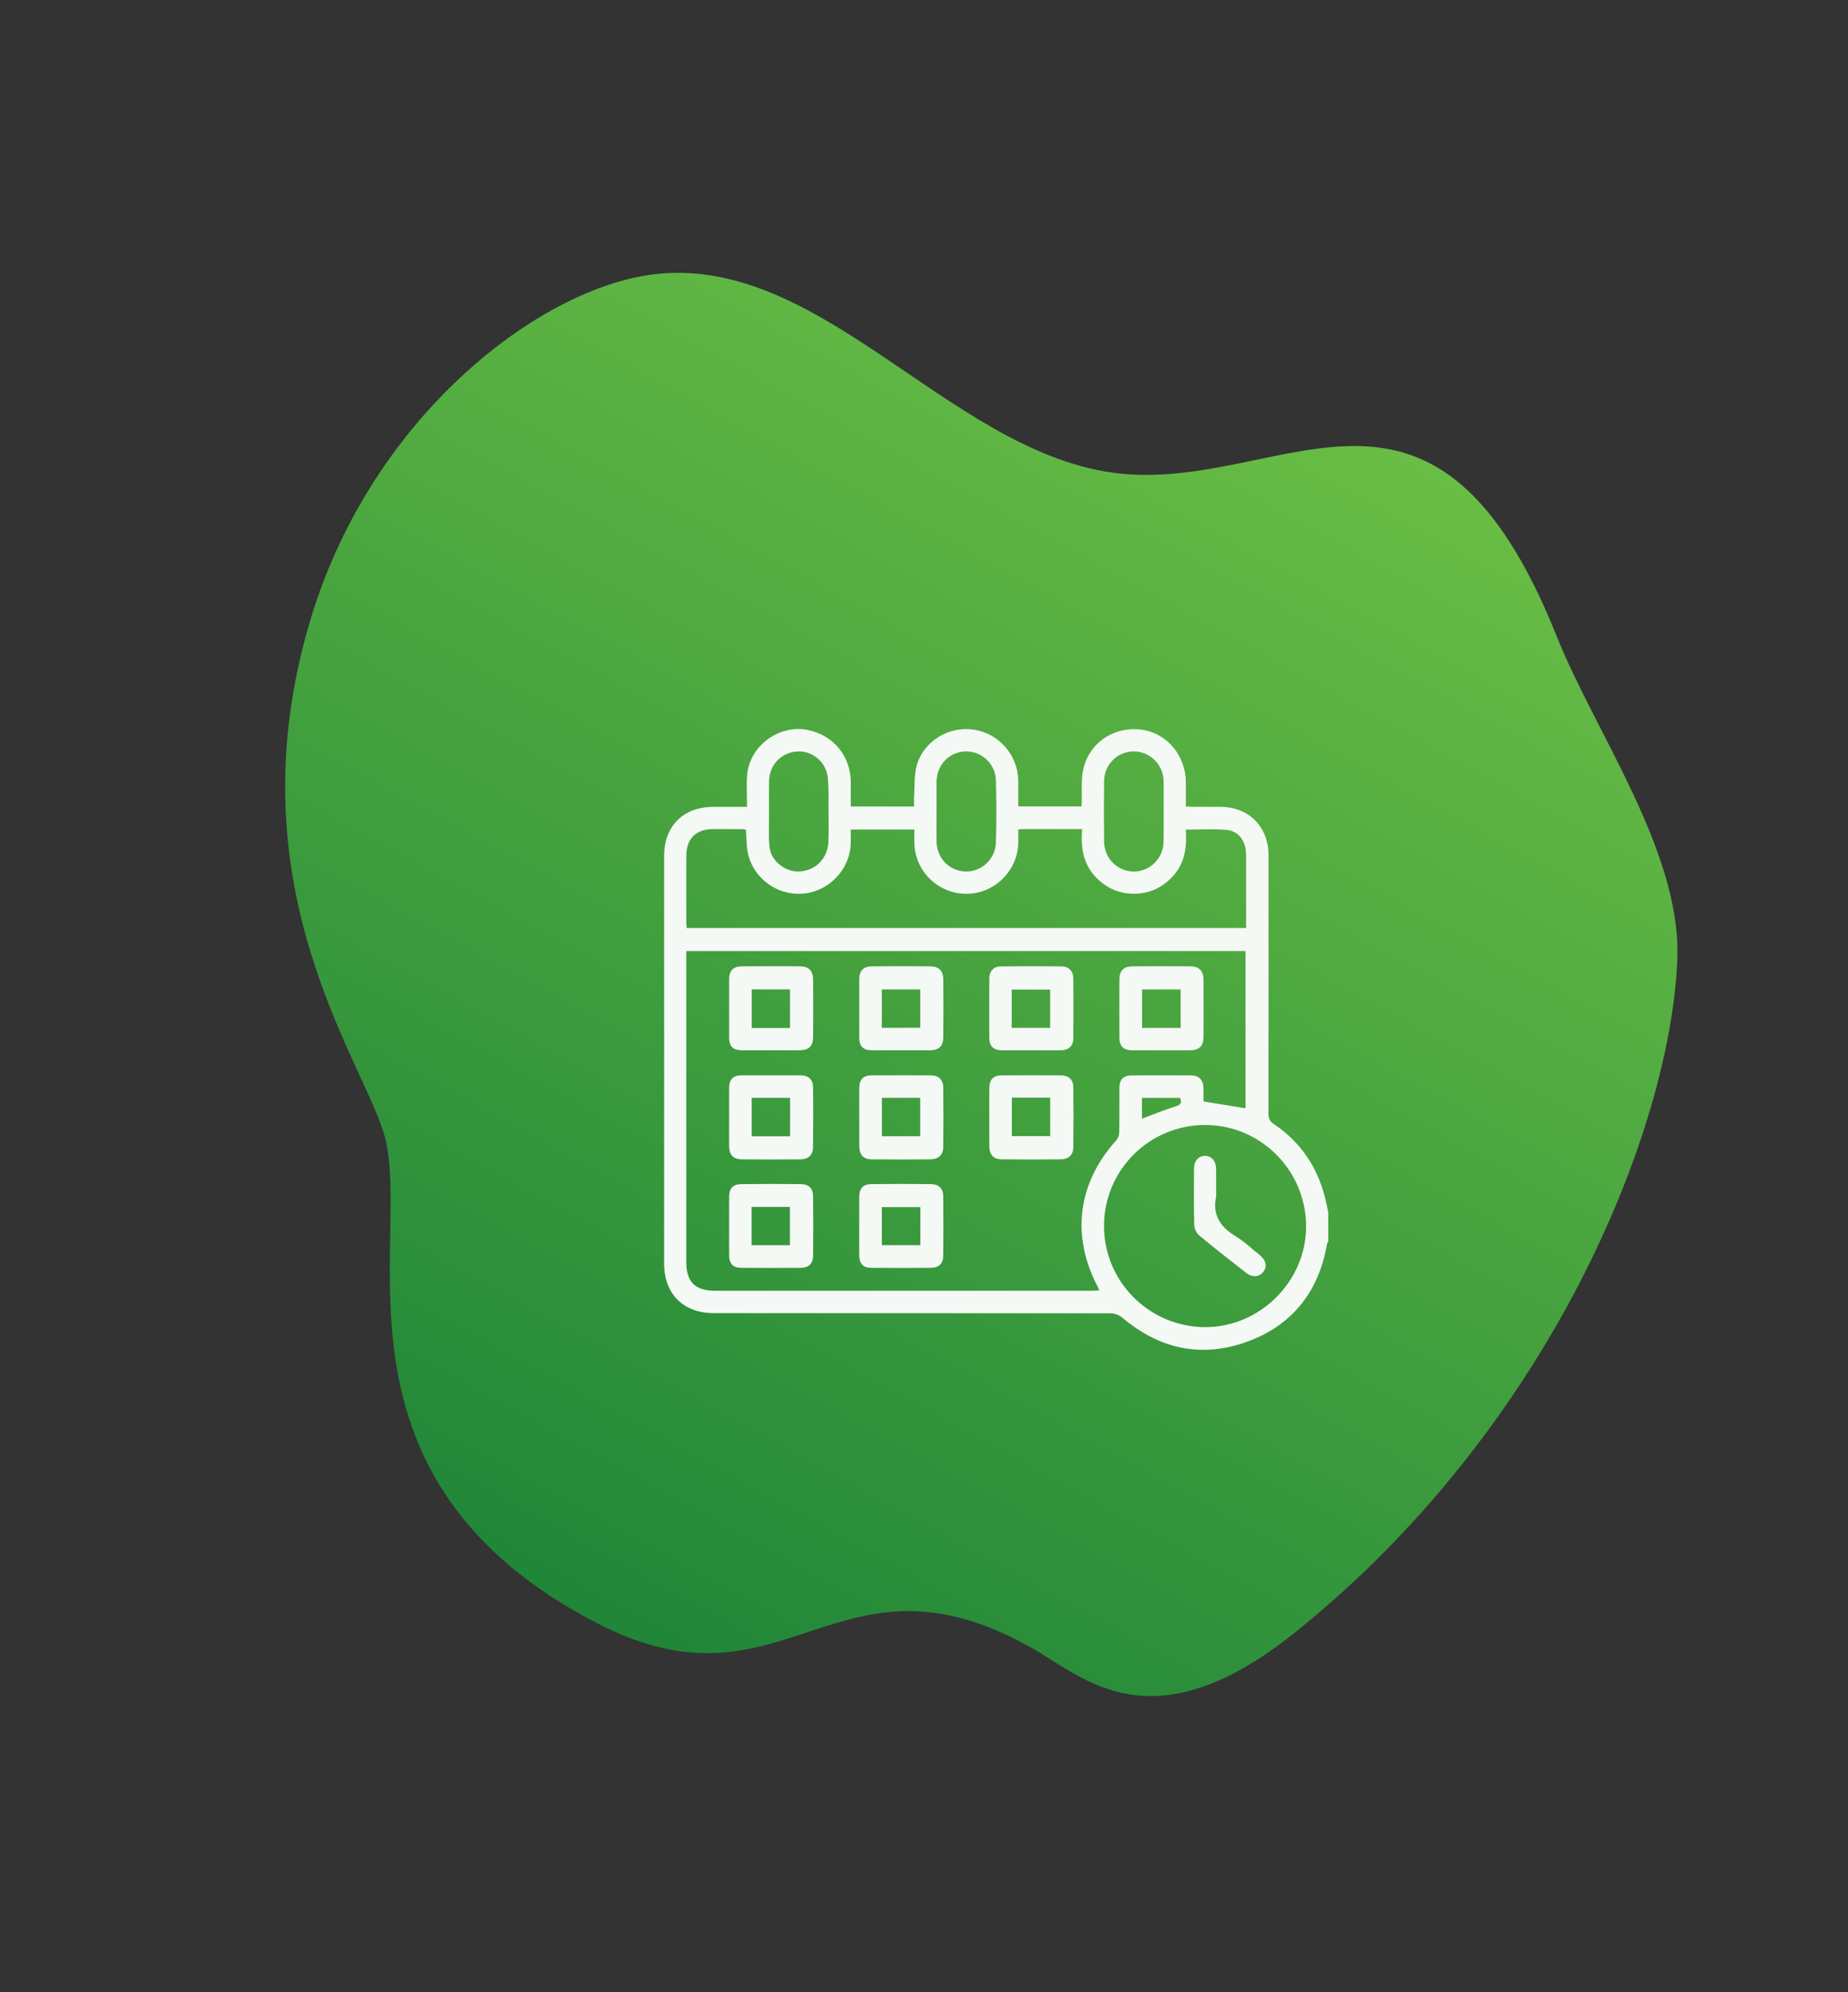
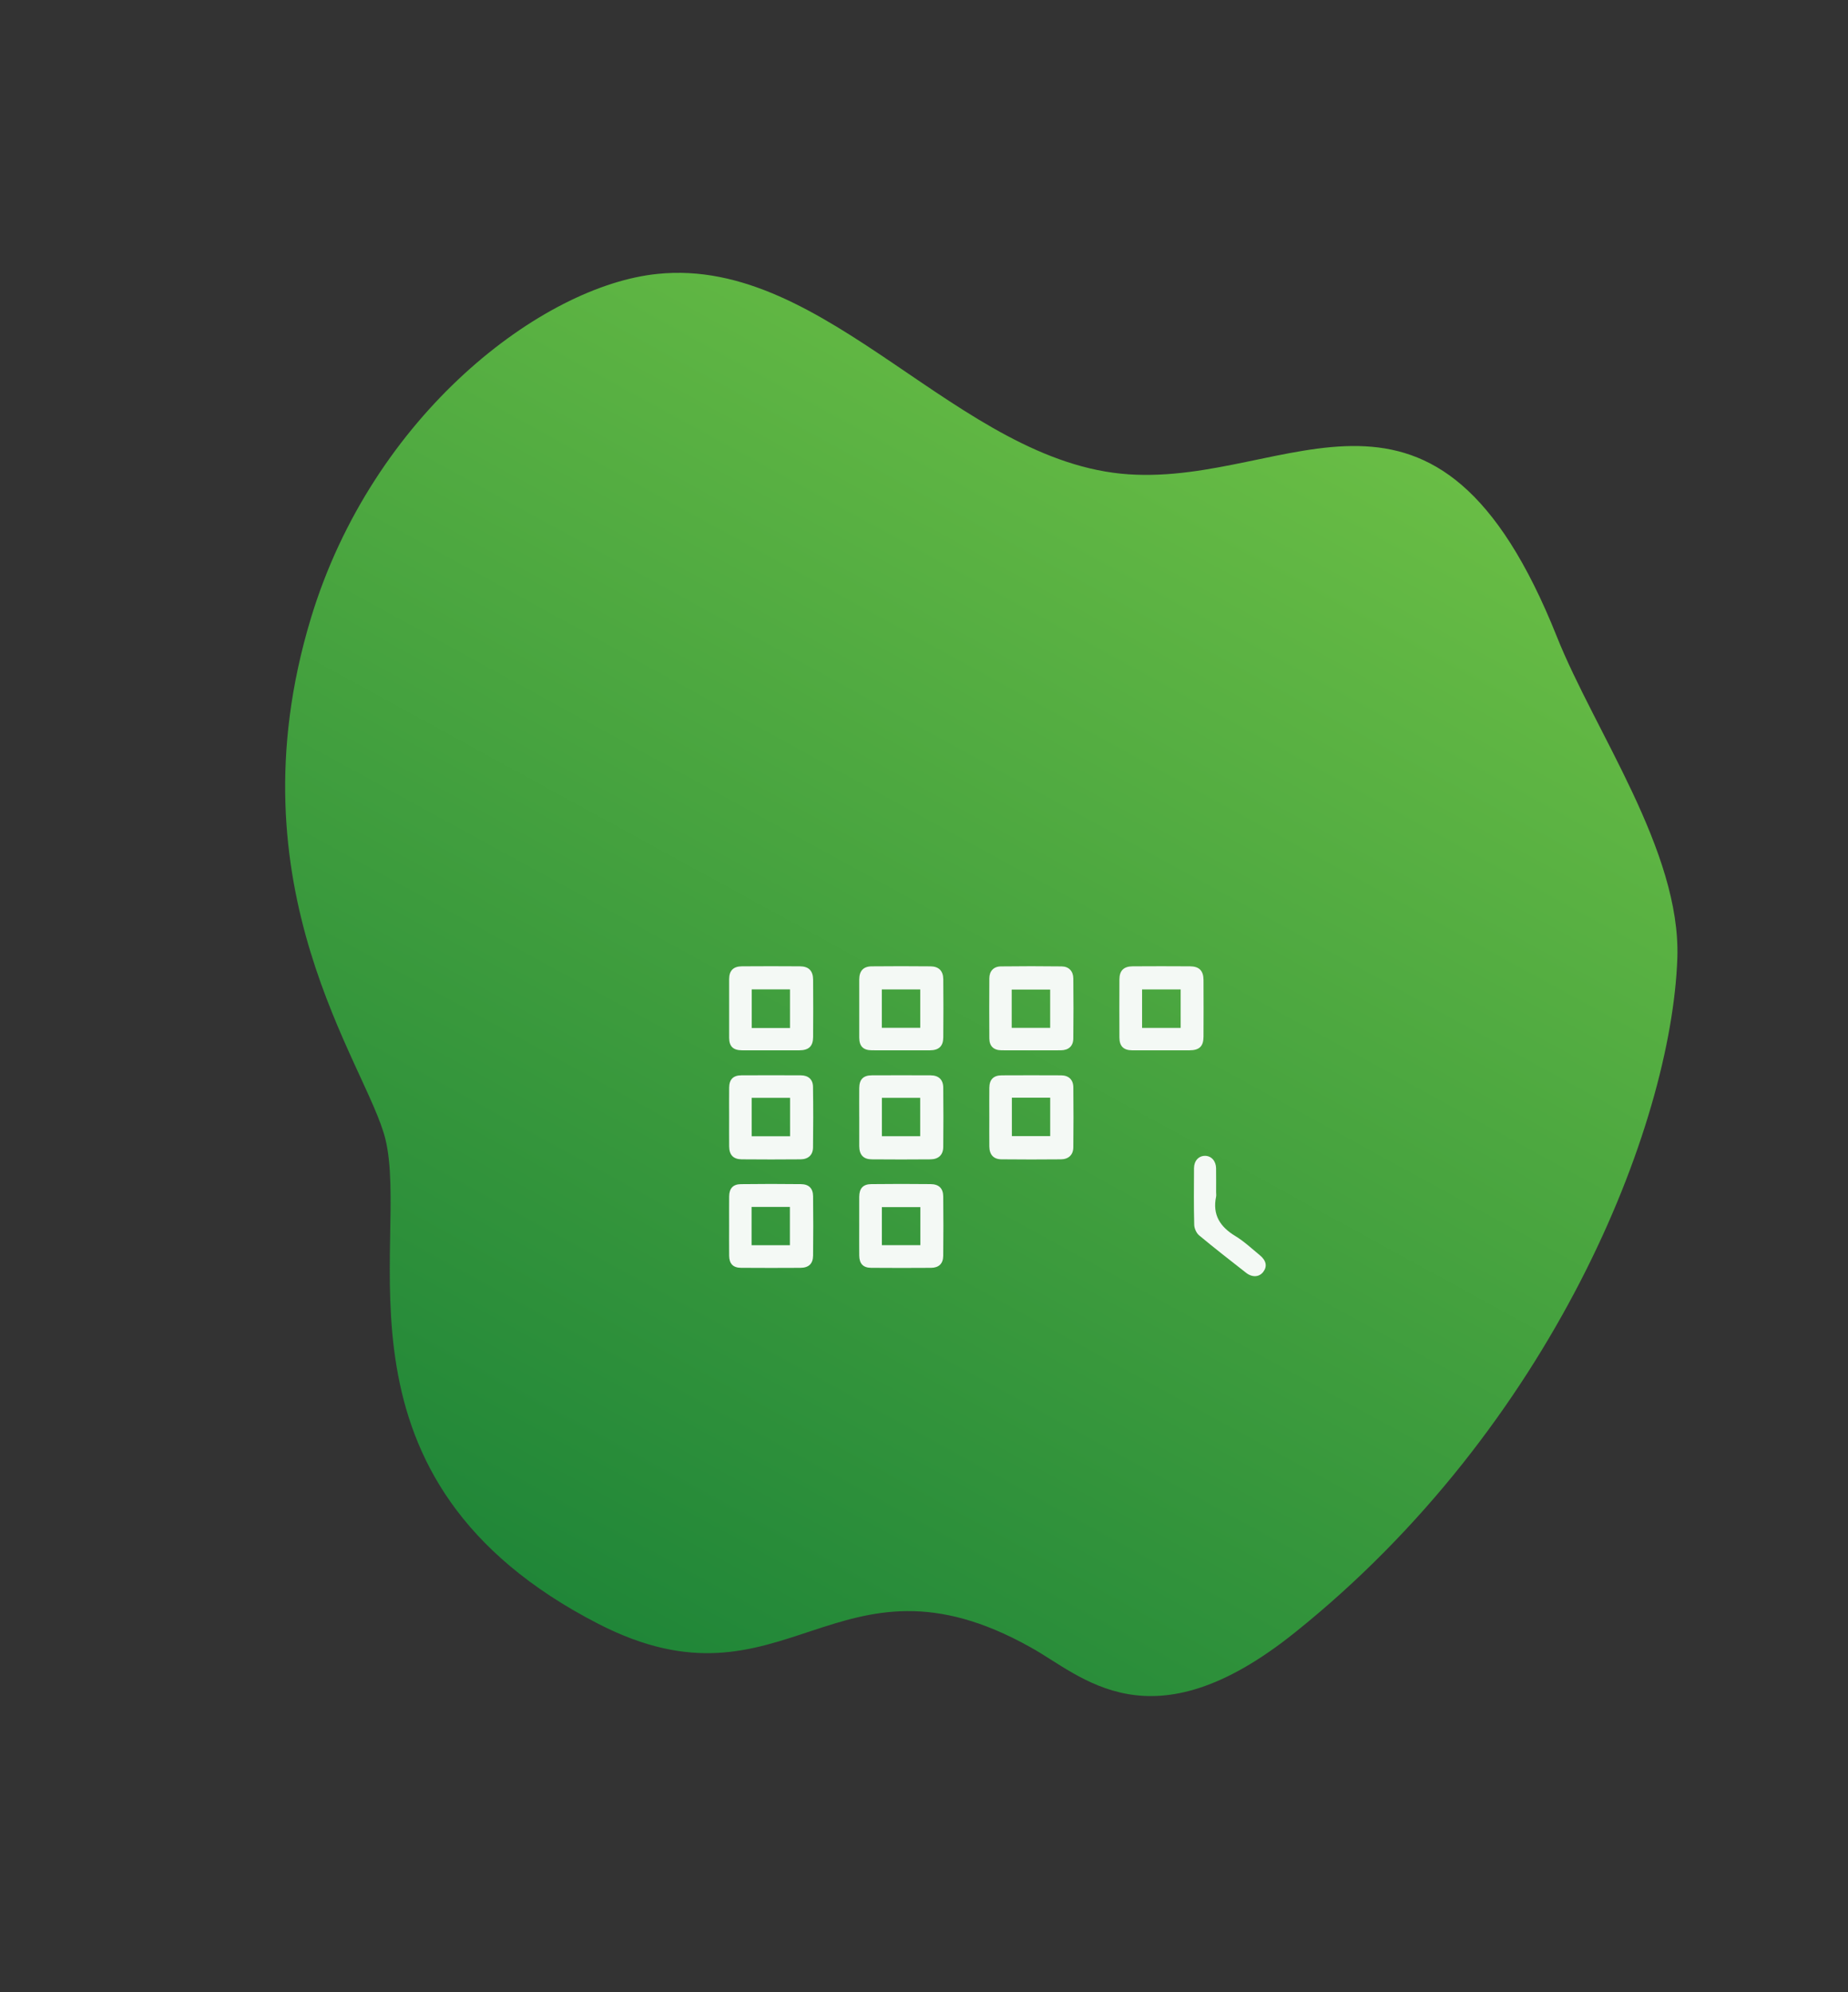
<svg xmlns="http://www.w3.org/2000/svg" width="128" height="138" viewBox="0 0 128 138" fill="none">
  <rect x="0" y="0" width="128" height="138" fill="#333333" stroke="none" />
  <path d="M107.831 44.092C99.469 23.141 89.418 33.605 78.191 32.857C66.362 32.075 57.339 17.748 45.535 18.974C37.583 19.779 25.808 28.681 21.529 42.84C15.869 61.579 25.418 73.73 26.692 78.894C28.462 86.121 22.079 102.544 41.455 112.488C54.451 119.161 57.874 106.554 71.358 114.094C74.915 116.041 79.649 121.153 89.711 113.067C107.496 98.807 115.769 78.084 116.18 66.357C116.423 58.949 110.46 50.691 107.831 44.092Z" fill="url(#paint0_linear_156_1236)" />
  <g clip-path="url(#clip0_156_1236)">
-     <path d="M92 83.972V85.986C91.969 86.056 91.922 86.123 91.91 86.197C91.325 89.51 89.479 91.837 86.317 92.961C83.174 94.078 80.293 93.433 77.742 91.278C77.535 91.103 77.215 90.974 76.947 90.973C67.78 90.958 58.613 90.962 49.444 90.96C47.329 90.959 46 89.631 46 87.526C46 78.117 46 68.707 46 59.298C46 57.216 47.327 55.892 49.412 55.889C50.158 55.888 50.904 55.889 51.744 55.889C51.744 55.102 51.688 54.365 51.755 53.641C51.941 51.639 53.991 50.161 55.959 50.567C57.732 50.933 58.91 52.363 58.928 54.173C58.932 54.739 58.928 55.307 58.928 55.865H63.313C63.313 55.607 63.3 55.37 63.316 55.135C63.361 54.437 63.311 53.711 63.491 53.048C63.948 51.361 65.685 50.294 67.414 50.536C69.169 50.781 70.503 52.292 70.525 54.065C70.533 54.666 70.526 55.266 70.526 55.858H74.909C74.916 55.736 74.924 55.643 74.927 55.55C74.949 54.833 74.874 54.097 75.009 53.401C75.373 51.526 77.052 50.339 78.945 50.528C80.733 50.706 82.099 52.245 82.134 54.127C82.144 54.697 82.135 55.268 82.135 55.865C82.342 55.875 82.498 55.887 82.653 55.887C83.276 55.889 83.898 55.887 84.522 55.888C86.491 55.893 87.86 57.254 87.862 59.234C87.867 65.209 87.866 71.184 87.858 77.158C87.858 77.477 87.944 77.667 88.22 77.853C90.045 79.079 91.215 80.779 91.765 82.905C91.856 83.257 91.921 83.615 91.999 83.971L92 83.972ZM47.535 65.874C47.535 66.103 47.535 66.278 47.535 66.453C47.535 73.433 47.535 80.414 47.535 87.394C47.535 88.802 48.138 89.409 49.544 89.409C58.248 89.409 66.951 89.409 75.655 89.409C75.805 89.409 75.956 89.392 76.145 89.381C76.09 89.259 76.062 89.187 76.026 89.119C74.174 85.593 74.646 81.94 77.322 78.984C77.444 78.849 77.52 78.624 77.523 78.438C77.542 77.4 77.525 76.362 77.535 75.324C77.54 74.788 77.835 74.493 78.368 74.49C79.741 74.482 81.115 74.482 82.488 74.49C83.039 74.493 83.336 74.792 83.356 75.35C83.368 75.68 83.358 76.012 83.358 76.297C84.365 76.462 85.314 76.617 86.27 76.773V65.876H47.535V65.874ZM74.953 57.429C73.562 57.429 72.256 57.429 70.95 57.429C70.826 57.429 70.703 57.442 70.529 57.452C70.529 57.777 70.533 58.076 70.529 58.375C70.501 60.284 68.924 61.871 67.015 61.912C65.067 61.953 63.436 60.446 63.337 58.505C63.32 58.16 63.334 57.815 63.334 57.459H58.926C58.926 57.807 58.935 58.124 58.924 58.44C58.858 60.31 57.303 61.855 55.436 61.911C53.544 61.968 51.915 60.549 51.737 58.682C51.699 58.277 51.688 57.868 51.665 57.481C51.584 57.455 51.554 57.436 51.524 57.436C50.806 57.432 50.088 57.425 49.37 57.429C48.203 57.434 47.539 58.105 47.536 59.281C47.532 60.814 47.535 62.348 47.536 63.881C47.536 64.018 47.555 64.156 47.563 64.285H86.312C86.312 62.623 86.312 60.997 86.312 59.37C86.312 59.21 86.306 59.05 86.287 58.892C86.19 58.13 85.715 57.55 84.95 57.485C84.037 57.408 83.113 57.467 82.134 57.467C82.207 58.605 82.097 59.687 81.33 60.588C80.568 61.481 79.6 61.935 78.43 61.908C77.537 61.888 76.754 61.557 76.092 60.951C75.071 60.017 74.83 58.816 74.954 57.428L74.953 57.429ZM76.469 84.928C76.469 88.781 79.617 91.925 83.479 91.929C87.283 91.933 90.474 88.742 90.466 84.94C90.457 81.071 87.316 77.923 83.468 77.926C79.6 77.93 76.468 81.061 76.468 84.927L76.469 84.928ZM80.598 56.197C80.598 55.495 80.61 54.793 80.595 54.092C80.572 52.96 79.657 52.057 78.544 52.049C77.41 52.041 76.482 52.955 76.471 54.115C76.459 55.503 76.462 56.891 76.471 58.279C76.479 59.446 77.384 60.36 78.52 60.37C79.647 60.379 80.577 59.46 80.596 58.303C80.608 57.601 80.598 56.898 80.598 56.196V56.197ZM64.868 56.192C64.868 56.878 64.863 57.565 64.869 58.252C64.878 59.441 65.741 60.339 66.893 60.365C67.99 60.39 68.949 59.511 68.981 58.356C69.022 56.921 69.025 55.481 68.98 54.045C68.945 52.894 67.98 52.022 66.879 52.05C65.737 52.08 64.877 52.987 64.869 54.178C64.864 54.849 64.869 55.52 64.869 56.191L64.868 56.192ZM53.264 56.175C53.264 56.271 53.264 56.367 53.264 56.462C53.273 57.213 53.214 57.971 53.307 58.711C53.43 59.69 54.444 60.432 55.412 60.362C56.531 60.281 57.337 59.445 57.38 58.279C57.406 57.577 57.391 56.873 57.385 56.171C57.377 55.39 57.419 54.602 57.33 53.829C57.205 52.743 56.225 51.975 55.191 52.055C54.093 52.139 53.282 53.001 53.266 54.116C53.257 54.803 53.264 55.489 53.263 56.176L53.264 56.175ZM79.097 77.49C79.887 77.197 80.641 76.876 81.423 76.64C81.809 76.524 81.864 76.369 81.743 76.048H79.096V77.49H79.097Z" fill="#F4F9F5" />
    <path d="M62.399 72.754C61.729 72.754 61.058 72.759 60.388 72.753C59.79 72.749 59.516 72.475 59.514 71.872C59.51 70.531 59.51 69.19 59.514 67.849C59.516 67.256 59.796 66.944 60.376 66.938C61.731 66.924 63.088 66.925 64.445 66.938C65.026 66.943 65.331 67.251 65.335 67.835C65.347 69.176 65.347 70.517 65.335 71.857C65.331 72.471 65.029 72.751 64.411 72.754C63.74 72.758 63.07 72.754 62.4 72.754H62.399ZM61.079 68.535V71.197H63.74V68.535H61.079Z" fill="#F4F9F5" />
    <path d="M71.424 72.754C70.737 72.754 70.052 72.76 69.365 72.753C68.823 72.747 68.529 72.467 68.525 71.932C68.516 70.544 68.516 69.155 68.525 67.767C68.528 67.269 68.821 66.948 69.325 66.942C70.729 66.924 72.134 66.924 73.537 66.942C74.033 66.949 74.336 67.269 74.342 67.774C74.356 69.162 74.358 70.551 74.341 71.939C74.335 72.465 74.014 72.747 73.482 72.753C72.795 72.759 72.11 72.754 71.423 72.754H71.424ZM70.075 71.199H72.739V68.545H70.075V71.199Z" fill="#F4F9F5" />
    <path d="M59.513 77.382C59.513 76.711 59.508 76.041 59.514 75.371C59.519 74.769 59.793 74.489 60.388 74.487C61.745 74.481 63.102 74.481 64.458 74.487C65.012 74.49 65.327 74.782 65.333 75.338C65.347 76.71 65.348 78.084 65.333 79.456C65.326 80.001 65.002 80.302 64.444 80.307C63.088 80.318 61.731 80.32 60.375 80.307C59.799 80.302 59.518 79.987 59.514 79.394C59.51 78.724 59.514 78.053 59.514 77.383L59.513 77.382ZM61.084 76.045V78.704H63.736V76.045H61.084Z" fill="#F4F9F5" />
    <path d="M68.523 77.358C68.523 76.687 68.517 76.017 68.525 75.347C68.532 74.778 68.813 74.491 69.378 74.488C70.75 74.481 72.123 74.481 73.495 74.488C74.02 74.491 74.337 74.786 74.343 75.315C74.358 76.704 74.358 78.093 74.342 79.481C74.335 79.997 74.009 80.302 73.48 80.306C72.108 80.319 70.734 80.32 69.362 80.305C68.814 80.3 68.531 79.979 68.525 79.417C68.518 78.73 68.523 78.044 68.523 77.358ZM70.086 76.036V78.697H72.741V76.036H70.086Z" fill="#F4F9F5" />
-     <path d="M53.403 72.754C52.733 72.754 52.063 72.758 51.394 72.754C50.783 72.75 50.506 72.486 50.503 71.89C50.498 70.534 50.498 69.177 50.503 67.821C50.505 67.236 50.791 66.941 51.388 66.936C52.728 66.926 54.068 66.926 55.408 66.936C56.016 66.941 56.314 67.244 56.319 67.863C56.329 69.187 56.33 70.512 56.319 71.836C56.313 72.48 56.017 72.751 55.365 72.754C54.711 72.756 54.057 72.754 53.402 72.754L53.403 72.754ZM54.718 71.209V68.532H52.068V71.209H54.718Z" fill="#F4F9F5" />
+     <path d="M53.403 72.754C52.733 72.754 52.063 72.758 51.394 72.754C50.783 72.75 50.506 72.486 50.503 71.89C50.498 70.534 50.498 69.177 50.503 67.821C50.505 67.236 50.791 66.941 51.388 66.936C52.728 66.926 54.068 66.926 55.408 66.936C56.016 66.941 56.314 67.244 56.319 67.863C56.329 69.187 56.33 70.512 56.319 71.836C56.313 72.48 56.017 72.751 55.365 72.754C54.711 72.756 54.057 72.754 53.402 72.754L53.403 72.754M54.718 71.209V68.532H52.068V71.209H54.718Z" fill="#F4F9F5" />
    <path d="M50.502 77.401C50.502 76.714 50.496 76.028 50.504 75.342C50.509 74.769 50.784 74.489 51.354 74.487C52.726 74.48 54.099 74.48 55.471 74.487C55.98 74.49 56.302 74.764 56.311 75.272C56.333 76.676 56.332 78.081 56.313 79.485C56.305 80.008 55.981 80.302 55.447 80.306C54.091 80.319 52.734 80.318 51.378 80.306C50.792 80.302 50.508 79.998 50.504 79.411C50.498 78.741 50.502 78.07 50.502 77.4L50.502 77.401ZM52.064 76.046V78.709H54.723V76.046H52.064Z" fill="#F4F9F5" />
    <path d="M80.424 72.754C79.753 72.754 79.083 72.759 78.413 72.754C77.82 72.749 77.538 72.468 77.535 71.87C77.529 70.529 77.529 69.188 77.535 67.848C77.538 67.237 77.829 66.941 78.451 66.936C79.775 66.927 81.1 66.927 82.425 66.936C83.064 66.94 83.357 67.242 83.36 67.885C83.367 69.194 83.367 70.503 83.36 71.811C83.357 72.481 83.069 72.752 82.386 72.754C81.732 72.756 81.077 72.754 80.424 72.754ZM79.105 68.537V71.201H81.777V68.537H79.105Z" fill="#F4F9F5" />
    <path d="M50.502 84.931C50.502 84.245 50.497 83.559 50.504 82.874C50.51 82.324 50.769 82.031 51.316 82.025C52.703 82.007 54.091 82.007 55.477 82.024C56.025 82.03 56.31 82.313 56.317 82.86C56.334 84.232 56.333 85.604 56.317 86.976C56.31 87.542 56.012 87.818 55.442 87.822C54.071 87.83 52.699 87.831 51.327 87.821C50.776 87.817 50.511 87.538 50.504 86.99C50.496 86.304 50.502 85.618 50.502 84.933V84.931ZM54.711 86.256V83.603H52.057V86.256H54.711Z" fill="#F4F9F5" />
    <path d="M59.512 84.914C59.512 84.243 59.508 83.574 59.513 82.903C59.518 82.322 59.773 82.029 60.346 82.023C61.717 82.006 63.089 82.007 64.461 82.022C65.034 82.028 65.326 82.317 65.332 82.879C65.346 84.25 65.347 85.623 65.331 86.995C65.325 87.535 65.026 87.818 64.487 87.822C63.1 87.832 61.712 87.832 60.324 87.821C59.784 87.816 59.52 87.527 59.514 86.974C59.507 86.288 59.512 85.601 59.512 84.916V84.914ZM63.748 83.615H61.082V86.25H63.748V83.615Z" fill="#F4F9F5" />
    <path d="M84.234 82.603C84.234 82.699 84.251 82.798 84.232 82.889C83.967 84.149 84.509 84.982 85.567 85.622C86.175 85.99 86.704 86.493 87.259 86.947C87.711 87.317 87.787 87.726 87.496 88.105C87.219 88.467 86.738 88.502 86.31 88.167C85.218 87.312 84.122 86.461 83.058 85.574C82.867 85.415 82.722 85.092 82.716 84.842C82.682 83.535 82.695 82.226 82.702 80.919C82.705 80.405 83.026 80.062 83.468 80.064C83.904 80.067 84.224 80.421 84.231 80.929C84.239 81.487 84.233 82.045 84.233 82.603H84.234Z" fill="#F4F9F5" />
  </g>
  <defs>
    <linearGradient id="paint0_linear_156_1236" x1="84.182" y1="23.954" x2="37.026" y2="110.08" gradientUnits="userSpaceOnUse">
      <stop stop-color="#69BD45" />
      <stop offset="1" stop-color="#208638" />
    </linearGradient>
    <clipPath id="clip0_156_1236">
      <rect width="46" height="43" fill="white" transform="translate(46 50.5)" />
    </clipPath>
  </defs>
</svg>